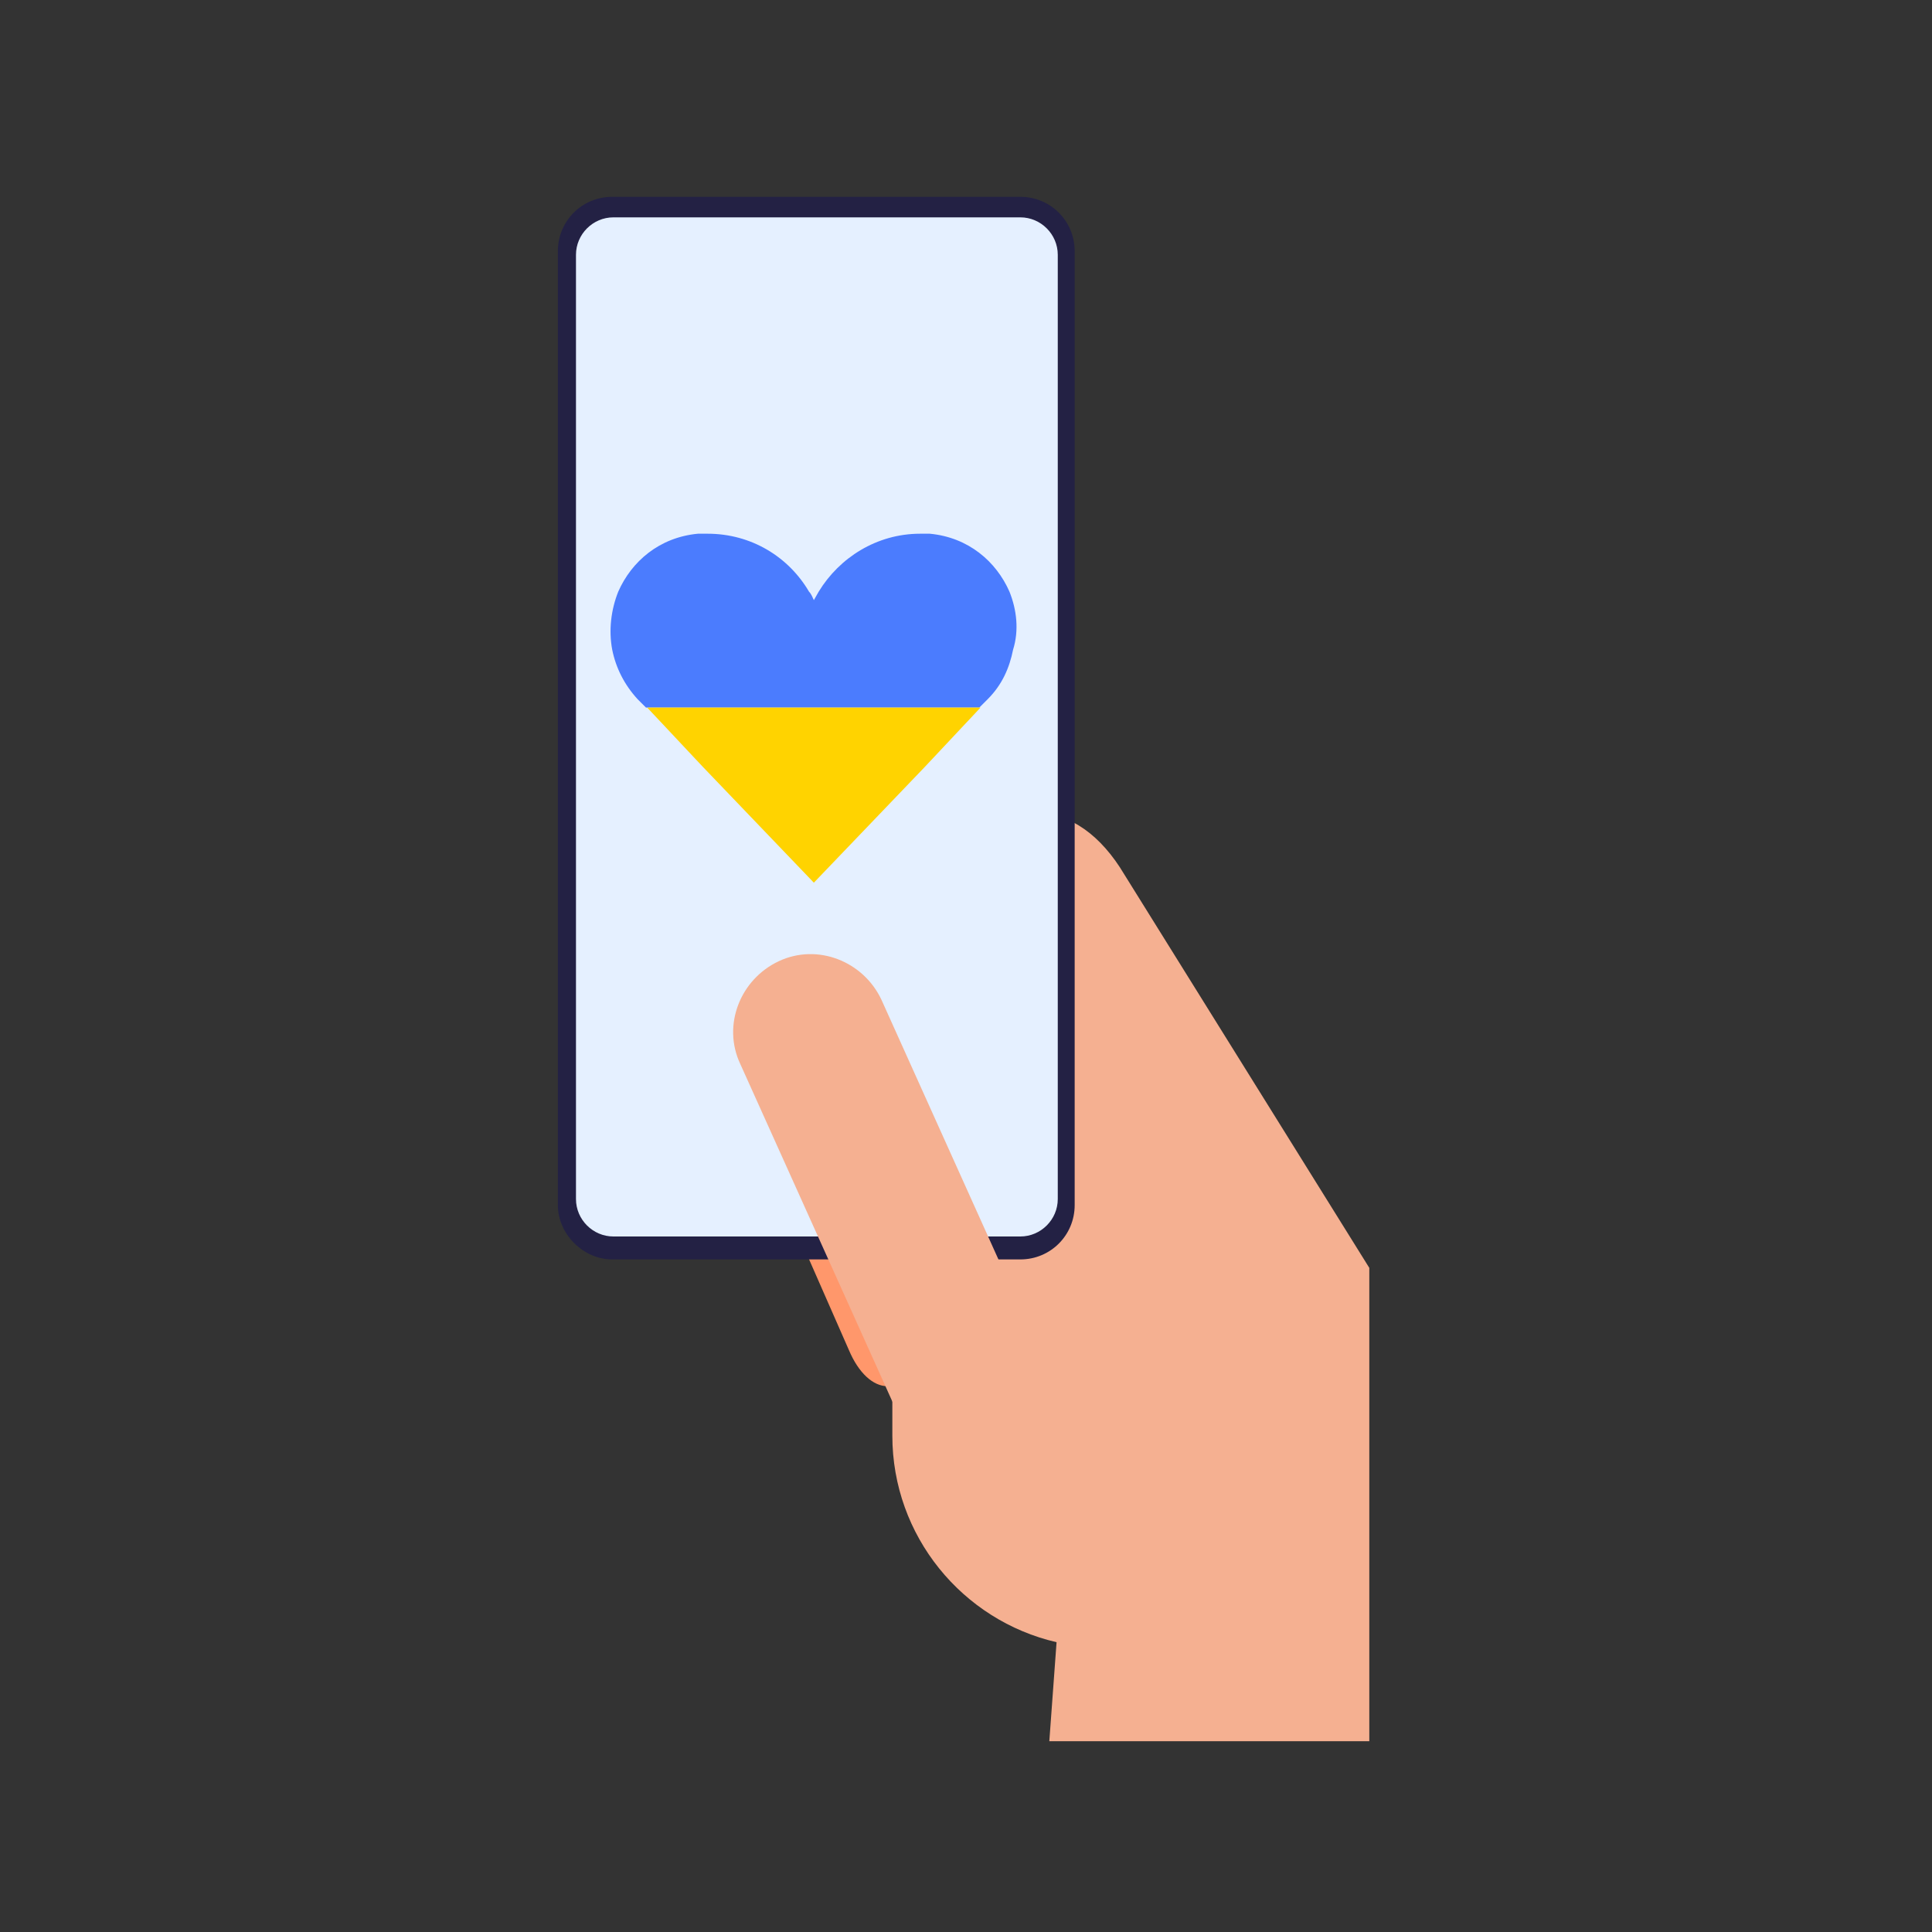
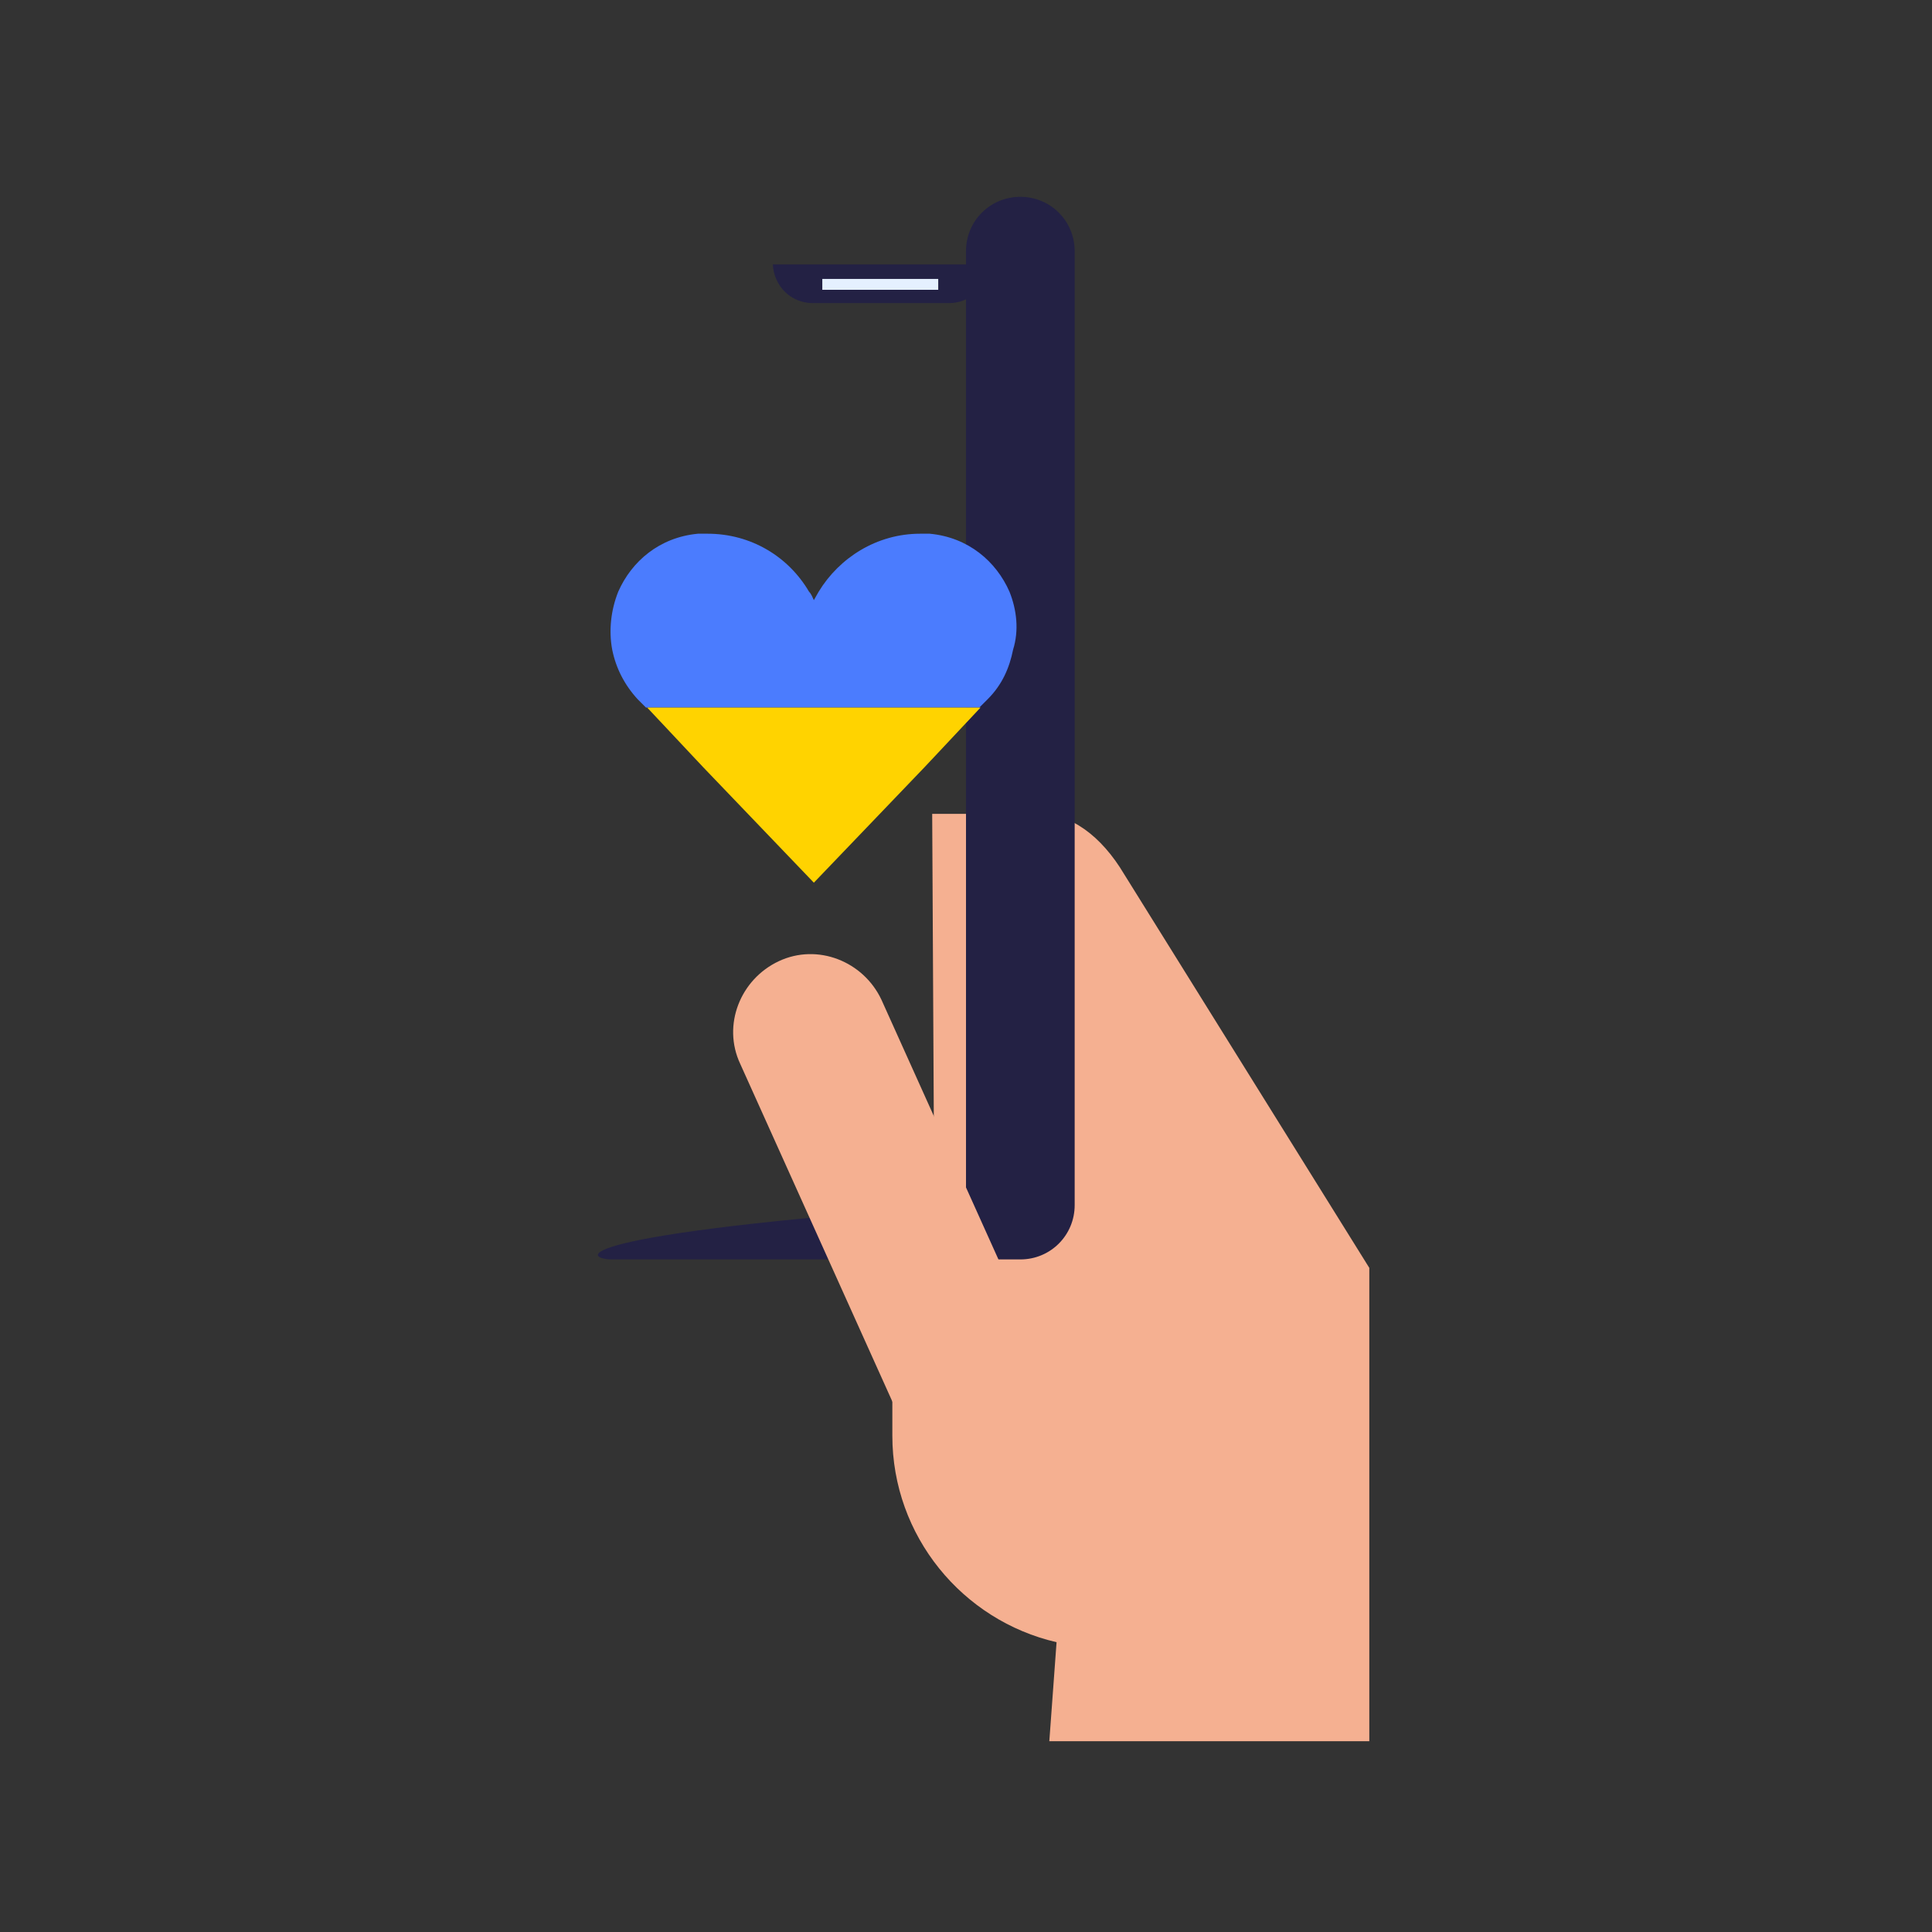
<svg xmlns="http://www.w3.org/2000/svg" version="1.1" id="Ebene_1" x="0px" y="0px" viewBox="0 0 160 160" style="enable-background:new 0 0 160 160;" xml:space="preserve">
  <rect x="0" y="0" width="160" height="160" fill="#333333" stroke="none" />
  <style type="text/css">
	.st0{fill-rule:evenodd;clip-rule:evenodd;fill:#232144;}
	.st1{fill-rule:evenodd;clip-rule:evenodd;fill:#E5F0FF;}
	.st2{fill:#F5B091;}
	.st3{fill:#FF976B;}
	.st4{fill:none;}
	.st5{fill:#4B7CFE;}
	.st6{fill:#FFD300;}
</style>
  <g>
    <path class="st0" d="M67.3,25.1h11.3c1.8,0,3.2-1.4,3.2-3.2l0,0h-5.1H64l0,0C64.1,23.7,65.5,25.1,67.3,25.1z" />
    <rect x="68.1" y="23.1" class="st1" width="9.6" height="0.9" />
    <g>
      <path class="st2" d="M73.9,118.9c0,8.3,5.8,15.3,13.6,17.1l-0.6,8.2h26.5V105L93.1,72.4c-1.9-3.2-4.5-5.1-7.2-5l-8.7,0l0.2,37.7    l-3.5,0L73.9,118.9z" />
-       <path class="st3" d="M62,92.9h15.3v21.9h-3.8c-1.2,0-2.4-1.1-3.2-3L62,92.9z" />
-       <path class="st0" d="M50.7,104.3h33.8c2.5,0,4.5-2,4.5-4.5v-79c0-2.5-2-4.5-4.5-4.5H50.7c-2.5,0-4.5,2-4.5,4.5v79    C46.2,102.2,48.3,104.3,50.7,104.3z" />
-       <path class="st1" d="M50.8,102.4h33.7c1.7,0,3.1-1.4,3.1-3.1V21.1c0-1.7-1.4-3.1-3.1-3.1H50.8c-1.7,0-3.1,1.4-3.1,3.1v78.2    C47.7,101,49.1,102.4,50.8,102.4z" />
+       <path class="st0" d="M50.7,104.3h33.8c2.5,0,4.5-2,4.5-4.5v-79c0-2.5-2-4.5-4.5-4.5c-2.5,0-4.5,2-4.5,4.5v79    C46.2,102.2,48.3,104.3,50.7,104.3z" />
      <path class="st2" d="M86.2,112.1l-11.7,5.3L61.3,88.1c-1.5-3.2,0-7,3.2-8.5l0,0c3.2-1.5,7,0,8.5,3.2L86.2,112.1z" />
      <g id="heart_00000100366237090035715560000011796820315966424202_">
-         <polygon class="st4" points="76.2,44.1 76.2,44.1 76.2,44.1    " />
        <path class="st5" d="M83.6,49L83.6,49L83.6,49c-1.1-2.5-3.4-4.5-6.6-4.8c-0.3,0-0.5,0-0.8,0c-3.6,0-6.7,2-8.4,4.8h0     c-0.1,0.2-0.3,0.5-0.4,0.7c-0.1-0.2-0.2-0.5-0.4-0.7h0c-1.7-2.9-4.8-4.8-8.4-4.8c-0.3,0-0.5,0-0.8,0c-3.2,0.3-5.5,2.3-6.6,4.8h0     c-0.6,1.5-0.8,3.2-0.5,4.8h0c0.3,1.5,1,2.9,2.1,4.1l0.7,0.7h27.6l0.7-0.7h0c1.2-1.2,1.8-2.6,2.1-4.1h0     C84.4,52.2,84.2,50.5,83.6,49z" />
        <polygon class="st6" points="53.6,58.6 58.2,63.5 62.8,68.3 67.4,73.1 72,68.3 76.6,63.5 81.2,58.6    " />
      </g>
    </g>
  </g>
-   <rect x="-0.1" y="0.3" class="st4" width="160" height="160" />
</svg>